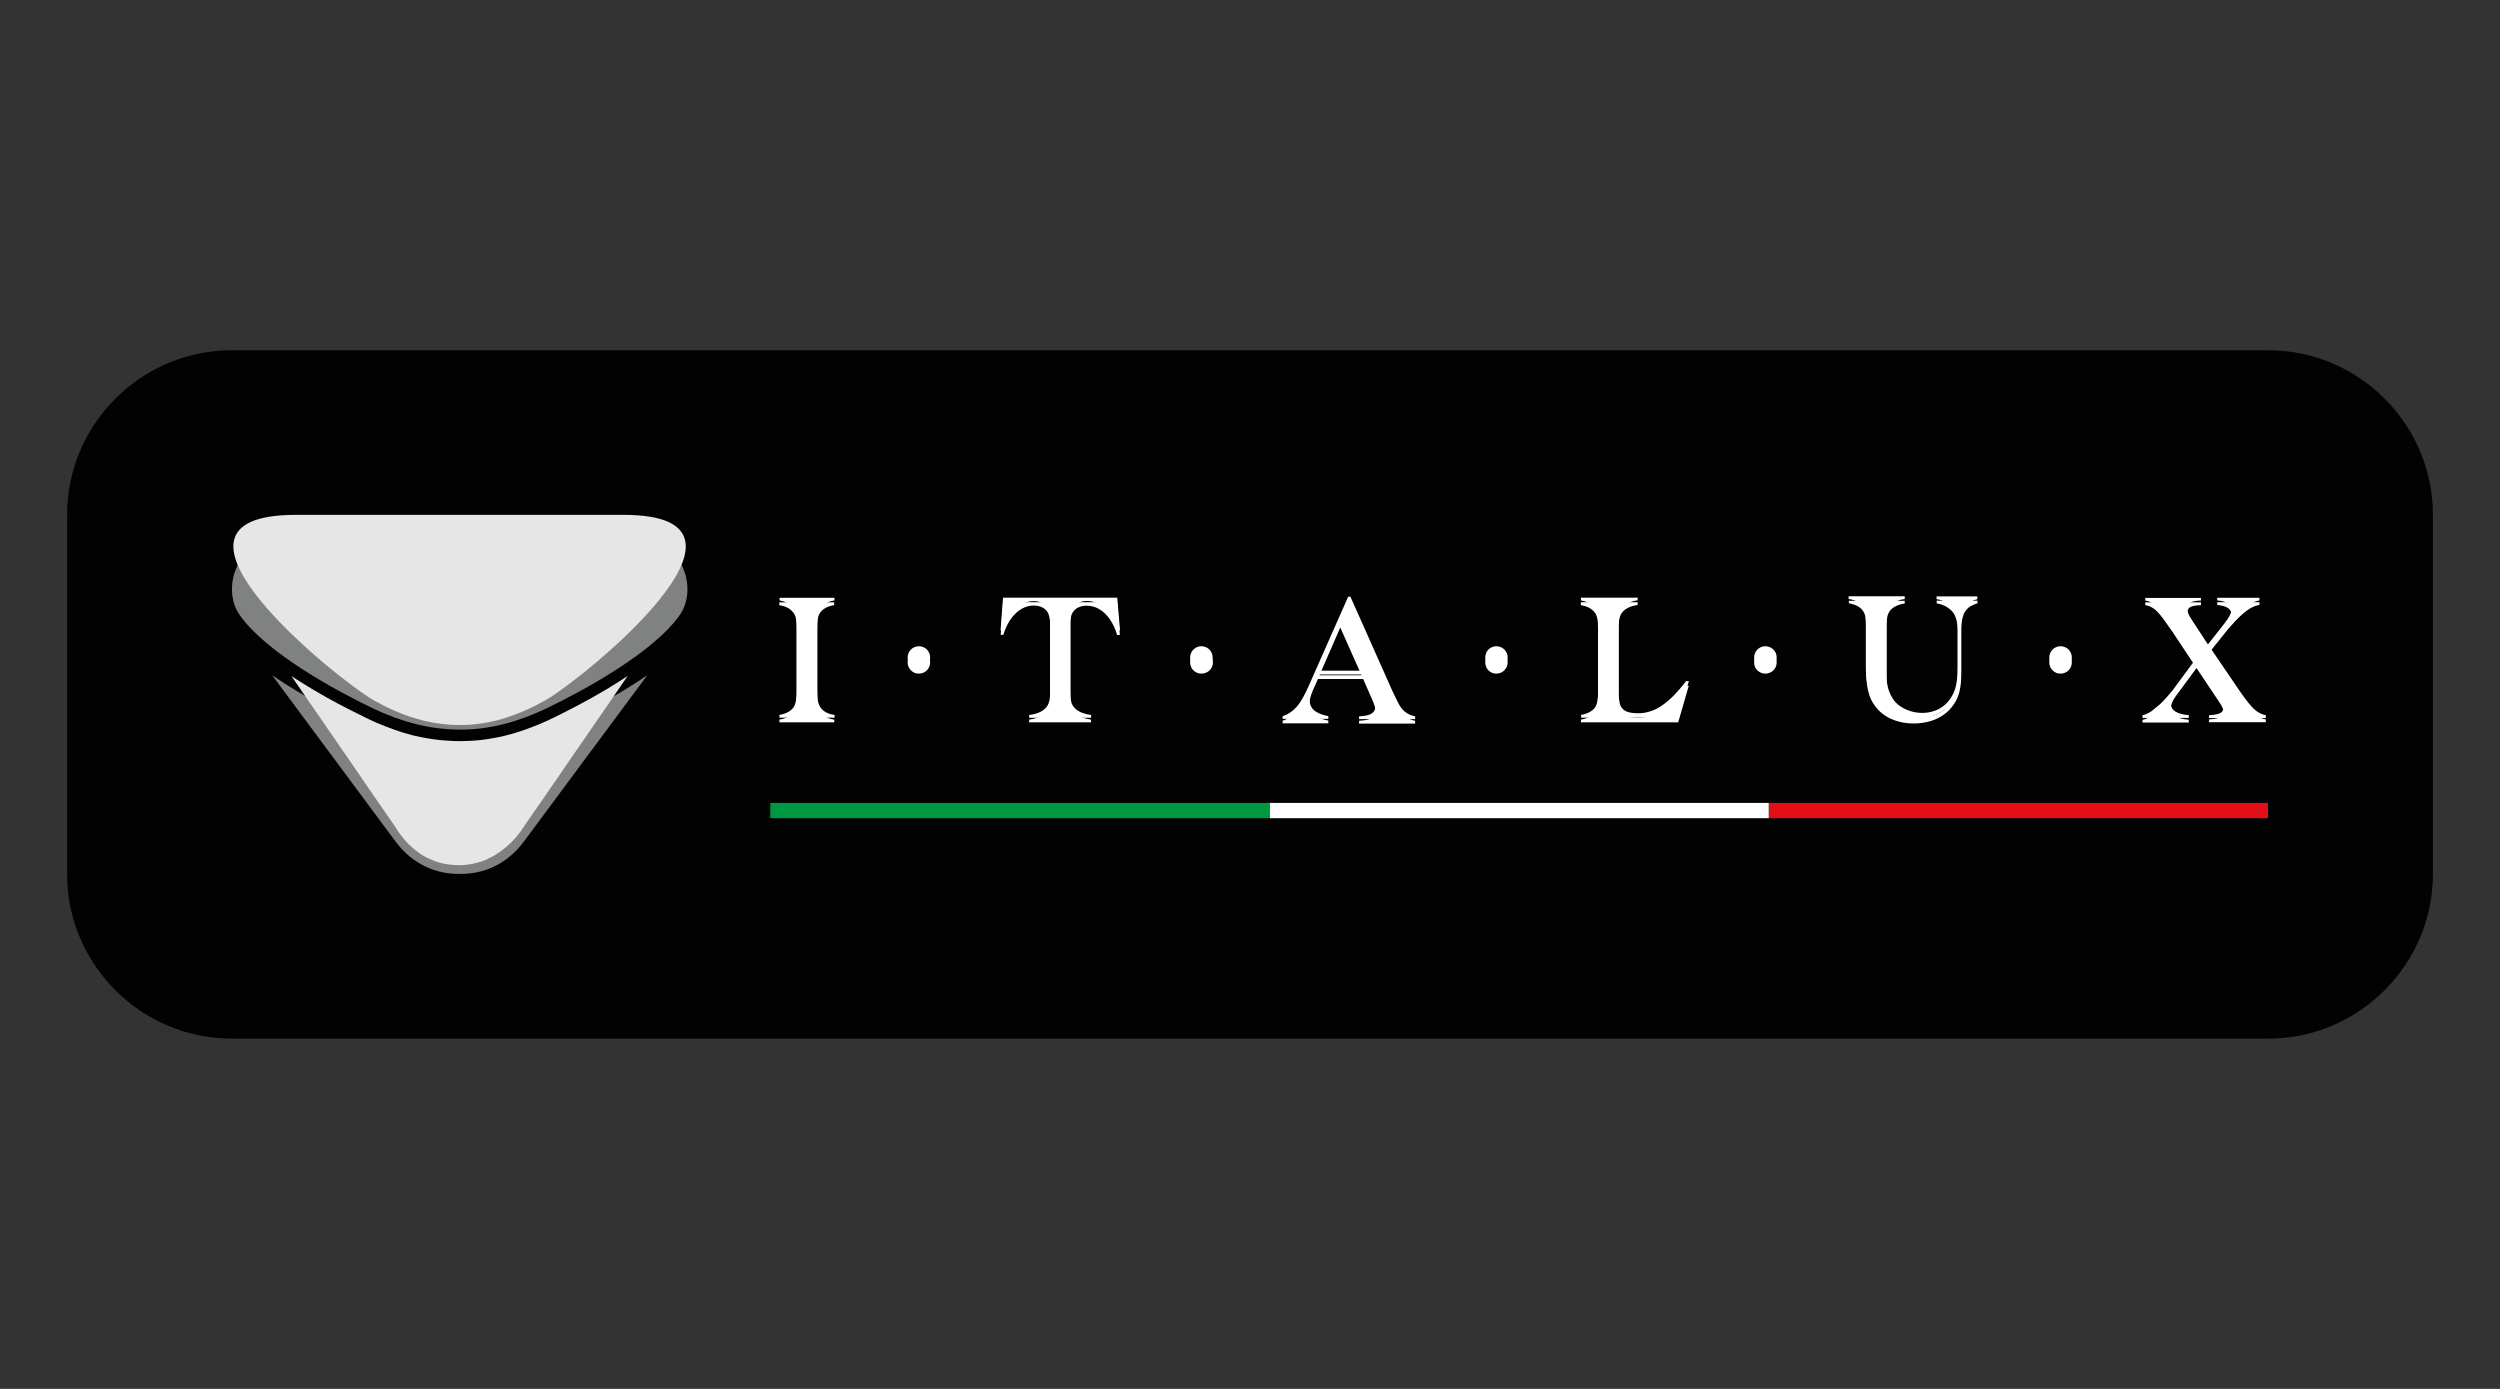
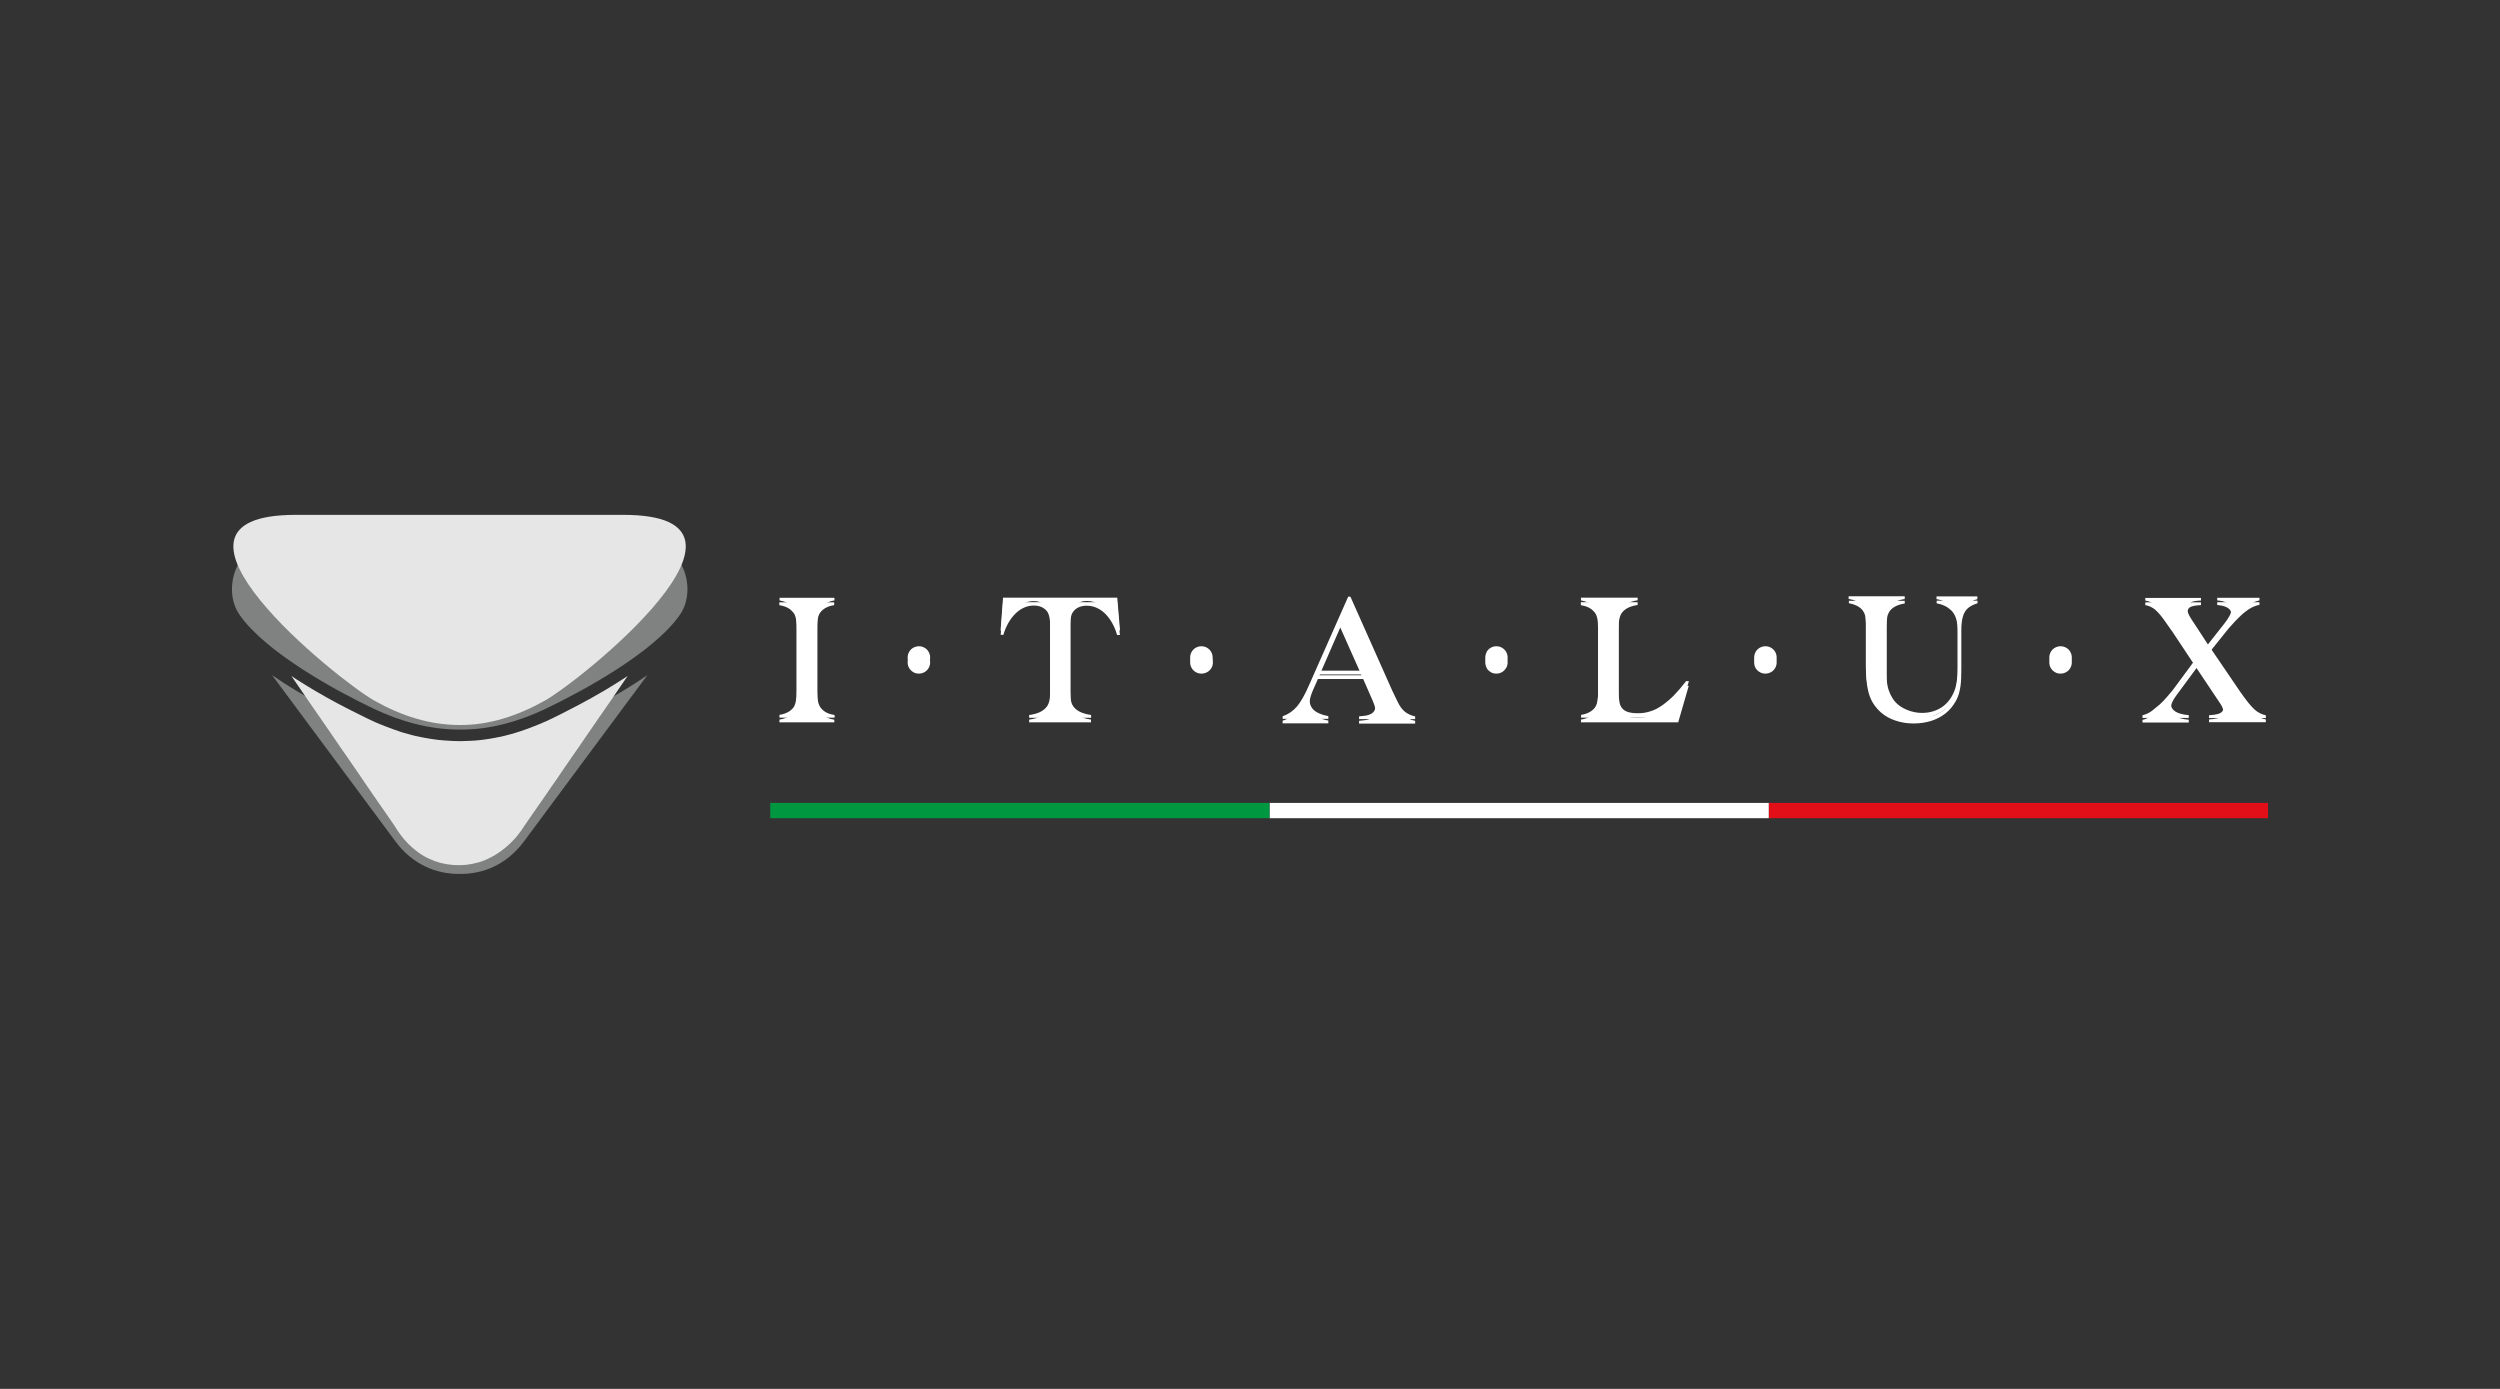
<svg xmlns="http://www.w3.org/2000/svg" version="1.1" id="Capa_1" x="0px" y="0px" viewBox="0 0 180 100" style="enable-background:new 0 0 180 100;" xml:space="preserve">
  <rect x="0" y="0" width="180" height="100" fill="#333333" stroke="none" />
  <style type="text/css"> .st0{display:none;fill-rule:evenodd;clip-rule:evenodd;fill:#294C8D;} .st1{display:none;} .st2{display:inline;fill:#D6171B;} .st3{display:inline;fill:#FFFFFF;} .st4{display:inline;fill-rule:evenodd;clip-rule:evenodd;fill:#374C9B;} .st5{display:inline;fill-rule:evenodd;clip-rule:evenodd;fill:#C72D18;} .st6{fill-rule:evenodd;clip-rule:evenodd;fill:#020203;} .st7{fill-rule:evenodd;clip-rule:evenodd;fill:#FFFFFF;} .st8{fill-rule:evenodd;clip-rule:evenodd;fill:#808181;} .st9{fill-rule:evenodd;clip-rule:evenodd;fill:#E7E6E6;} .st10{fill-rule:evenodd;clip-rule:evenodd;fill:#E20E18;} .st11{fill-rule:evenodd;clip-rule:evenodd;fill:#009741;} </style>
  <path class="st0" d="M175.72,45.68c-1.62,0-2.92,1.31-2.92,2.92c0,1.61,1.3,2.92,2.92,2.92c1.61,0,2.92-1.31,2.92-2.92 C178.64,46.98,177.34,45.68,175.72,45.68 M175.72,45.32c1.81,0,3.28,1.47,3.28,3.28c0,1.81-1.47,3.27-3.28,3.27 c-1.81,0-3.27-1.46-3.27-3.27C172.45,46.79,173.92,45.32,175.72,45.32z M174.99,48.53h0.65c0.34,0,0.58-0.07,0.73-0.2 c0.16-0.13,0.24-0.33,0.24-0.6c0-0.27-0.08-0.46-0.24-0.58c-0.16-0.12-0.41-0.18-0.76-0.18h-0.62V48.53z M174.99,48.94v1.69h-0.47 v-4.07h1.12c0.5,0,0.87,0.1,1.11,0.29c0.24,0.19,0.36,0.48,0.36,0.86c0,0.54-0.27,0.9-0.81,1.09l1.1,1.83h-0.56l-0.98-1.69H174.99z M16.04,45.32h11.11c0.58,0.02,0.69,0.42,0.44,0.85l-5.31,9.18c-0.24,0.41-0.51,0.58-0.93,0.57H10.09c-0.39,0-0.67-0.39-0.42-0.82 l5.16-8.93C15.21,45.52,15.46,45.35,16.04,45.32z M14.77,43.18l-5.3-9.18c-0.28-0.51,0.02-0.81,0.51-0.81h11.79 c0.47,0,0.76,0.15,0.96,0.52l5.34,9.33c0.19,0.34,0.01,0.77-0.5,0.77H16.07C15.33,43.81,15.09,43.66,14.77,43.18z M7.08,54.02 l-4.54-8.49c-0.31-0.5-0.31-1.01,0-1.53l4.74-8.96c0.33-0.61,0.71-0.61,1.05,0l5.19,8.96c0.35,0.54,0.28,1.01-0.03,1.56l-4.96,8.46 C7.95,55.04,7.5,54.77,7.08,54.02z M149.53,53.75l0,16.54h-5.57V45.32h5.89l12.82,16.54V45.32h5.56v24.97h-5.86L149.53,53.75z M94.5,57.8c0-6.89,5.6-12.48,12.49-12.48h7.84v5.31h-7.84c-3.95,0-7.17,3.22-7.17,7.17c0,3.95,3.22,7.17,7.17,7.17h7.84v5.32h-7.84 C100.1,70.29,94.5,64.69,94.5,57.8z M121.39,57.67c0,4.14,3.37,7.51,7.51,7.51c4.14,0,7.51-3.37,7.51-7.51 c0-4.14-3.37-7.51-7.51-7.51C124.76,50.16,121.39,53.53,121.39,57.67z M115.78,57.67c0-7.24,5.88-13.12,13.12-13.12 c7.24,0,13.12,5.89,13.12,13.12c0,7.23-5.88,13.11-13.12,13.11C121.67,70.79,115.78,64.9,115.78,57.67z M35.01,45.32h23.27v5.31 H40.9v5.72h12.77v5.21H40.9v8.72h-5.88V45.32z M86.67,45.32h5.88v24.97h-5.88V45.32z M71.98,61.56h-5.87v8.72h-5.88V45.32h14.98 c2.63,0,4.79,0.74,6.38,2.25c1.6,1.5,2.38,3.54,2.38,6c0,2.18-0.64,4.01-1.96,5.39c-0.79,0.84-1.79,1.48-2.94,1.91L78.71,61 l6.39,9.29h-6.91L71.98,61.56z M69.45,56.35h5.19c2.85,0,3.35-1.51,3.35-2.78c0-1.92-1.09-2.94-3.69-2.94h-8.19v4.33v3.48v1.26 L69.45,56.35z" />
  <g class="st1">
    <path class="st2" d="M175.16,20.45L18.3,20.49c-7.43,0-13.45,6.02-13.45,13.45l-0.02,45.6l156.87,0.01 c7.43,0,13.45-6.02,13.45-13.45L175.16,20.45z" />
    <path class="st3" d="M62.1,35.18h-9.04v30.18h4.5V52.52h4.54c2.49,0,4.5-2.01,4.5-4.5v-8.34C66.6,37.19,64.59,35.18,62.1,35.18 M62.1,47.15c0,0.48-0.39,0.87-0.87,0.87h-3.67v-8.34h3.67c0.48,0,0.87,0.39,0.87,0.87V47.15z" />
    <path class="st3" d="M87.22,35.18h-4.54c-2.49,0-4.5,2.01-4.5,4.5v25.68h4.5V52.52h4.54v12.84h4.5V39.68 C91.72,37.19,89.71,35.18,87.22,35.18 M87.22,48.02h-4.54v-7.47c0-0.48,0.39-0.87,0.87-0.87h2.79c0.48,0,0.87,0.39,0.87,0.87V48.02 z" />
-     <polygon class="st3" points="112.34,50.03 107.84,35.18 103.3,35.18 103.3,65.36 107.79,65.36 107.79,50.56 112.29,65.36 116.83,65.36 116.83,35.18 112.34,35.18 " />
    <rect x="128.45" y="35.18" class="st3" width="4.5" height="30.18" />
    <polygon class="st3" points="158.03,35.18 144.5,35.18 144.5,39.68 153.23,39.68 144.5,60.73 144.5,60.86 144.5,65.36 147.42,65.36 158.03,65.36 158.03,60.86 149.3,60.86 158.03,39.81 " />
    <path class="st3" d="M28.3,52.52h2.08v7.47c0,0.48-0.39,0.87-0.87,0.87h-2.79c-0.48,0-0.87-0.39-0.87-0.87V40.56 c0-0.48,0.39-0.87,0.87-0.87h3.39h1.54h3.23v-4.5h-3.23H30.1h-4.26c-2.49,0-4.5,2.01-4.5,4.5v21.18c0,2.49,2.01,4.5,4.5,4.5h4.54 c2.49,0,4.5-2.01,4.5-4.5V48.06H28.3V52.52z" />
    <rect x="40.86" y="61.23" class="st3" width="4.5" height="4.13" />
  </g>
  <g class="st1">
    <path class="st4" d="M37.34,38.8L35,38.48l-0.69,0.02l-0.49,0.02l-0.68-0.12c-0.36,0.17-0.69,0.08-1.18,0.1 c-0.62,0.03-0.34,0.12-0.92,0.23c-0.87,0.16-1.01,0.11-1.96,0.48c-0.19,0.07-1.11,0.19-1.77,0.48c-0.64,0.28-1.27,0.48-1.94,0.79 c-1.14,0.54-2.33,1.33-3.36,2c-0.27,0.18-0.43,0.39-0.65,0.61c-0.21,0.21-0.54,0.31-0.81,0.56c-0.31,0.28-1.26,1.1-1.15,1.38 c-0.8,0.21-1.94,2.65-2.36,2.93l0.12,0.28c-0.63,0.23-1.44,3.06-1.69,4.35c-0.44,2.28-0.37,3.01-0.26,5.49 c0.09,1.72,0.58,3.41,1.11,4.93c0.3,0.86,2.01,3.87,2.79,3.93c0.06,0.59,1.81,1.51,2.37,1.82c0.56,0.31,0.75,0.4,1.39,0.66 c0.57,0.23,1.17,0.25,1.6,0.54c0.57,0,1.51,0.22,2.02,0.31c0.8,0.14,1.31,0.15,2.27,0.17c1.53,0.03,3.22-0.04,4.5-0.27 c1.5-0.27,2.45-0.34,4.03-0.74c1.14-0.29,3.19-0.93,4.13-0.92l2.44-0.01h0.68c0.37,0,0.04-0.03,0.29,0.1 c-0.7-3-0.72-6.29-1.08-9.54c-0.34-3.06-0.28-6.83-3.21-6.83c-3.1,0-4.74,1.17-8.28,1.17h-0.1c-0.85,0-1.12-0.34-1.72-0.39 l0.55,2.34c0,0.66,0.53,3.4,0.67,3.53c0.14,0.14,3.31-0.57,3.77-0.65c2.17-0.38,2.34-0.94,2.73,1.35c0.06,0.36,0.21,1.68,0.2,1.83 c-0.04,0.36,0.23,1.18,0.23,1.93c-1.04,0.09-2.38,0.8-3.43,0.84c-0.68,0.02-2.34,0.52-3.39,0.52c-2.12,0-3.74,0.27-5.89-0.44 c-1.27-0.42-3.46-1.9-3.46-3.35c-0.19-0.13-0.49-0.68-0.49-0.88v-0.29l-0.09,0.04l-0.39-0.82c0-0.94-0.39-1.38-0.39-2.34 c0-0.7,0.03-1.76,0.1-2.63c0.06-0.74,0.67-1.65,0.68-2.34c0.53-0.28,0.71-1.09,1.08-1.55c0.38-0.47,0.84-1.02,1.2-1.53 c0.33-0.46,2.42-2.02,3.04-2.32c2.41-1.2,4.84-2.39,7.94-2.39h0.49c1.29,0,2.71,0.3,3.72,0.56c0.66,0.17,0.75,0.24,1.4,0.54 c0.4,0.18,1.29,0.69,1.52,0.74l-1.2-4.47c-0.5-0.75-0.45-0.83-1.43-1.49c-0.43-0.29-0.69-0.28-1.05-0.51 C38.13,38.96,37.57,38.95,37.34,38.8" />
    <path class="st4" d="M119.66,51.27l-0.29,0.2l-0.1,0.87l-0.02,0.59l0.02,0.49l-0.01,0.2l-0.16,2.63l-0.03,0.49 c0,0.37-0.03,0.03,0.1,0.29c-0.29,0.21-0.25,3.67-0.38,4.5c-0.07,0.41-0.01,1.5-0.01,2.33c0,0.86-0.2,1.84-0.2,2.44v0.19 c0,0.3,0.08,0.37,0.2,0.58l1.56,0.03l0.49-0.02l0.19,0.02l1.66-0.02c0.52-0.98,0.19-2.53,0.47-3.63c0.25-1.01,0.48-2.37,0.93-3.15 c0.83-1.42,1.72-4.56,3.59-4.73l0.51,0.41l-0.43,11.01c0.59,0.14,0.16,0.1,0.68,0.1l1.46,0.02l0.49-0.02l0.19,0.02l0.49-0.02 c1.55,0,1.13-0.92,1.18-2.33c0.03-0.78,0.48-2.89,0.73-3.55c0.45-1.14,0.8-1.91,1.36-2.93c0.24-0.43,0.55-0.99,0.81-1.34 c0.16-0.23,0.83-1.1,0.89-1.24l0.97-0.12c0.5-0.07,0.4,1.89,0.37,2.14l-0.04,1.27l-0.13,1.56c-0.06,0.69-0.57,5.78-0.01,6.58 l1.17-0.04l0.29-0.01l0.78,0.02l0.49-0.02l0.19,0.02l0.49-0.02c0.9,0,0.88-0.02,0.88-1.17c0-0.67,0.1-1.55,0.1-2.05 c0-1.34,0.2-3.34,0.19-4.87c-0.01-1.17,0.41-4.27,0.27-5.14c-0.26-1.7-0.51-2.46-2.37-2.89c-0.88-0.2-1.55,0.1-2.16,0.19 c-0.66,0.09-1.35,0.82-1.78,0.93c0.15,0.37-0.66,0.81-0.88,1.17c-0.3,0.5-0.69,0.97-0.93,1.41c-0.41,0.75-1,2.65-1.31,2.88 c0.02-1.08,0.44-3.25-0.01-4.67c-0.43-1.34-1.65-2.26-3.48-1.94c-1.71,0.29-2.31,1.08-3.35,2.1c-0.45,0.44-2.15,3.06-1.83,3.73 l-0.1-0.05l-0.29,0.73c-0.37-0.27,0.19-4.96,0.19-5.94c-0.62-0.42-0.68-0.29-1.67-0.27l-0.18-0.21c-0.24,0.16-0.35,0.19-0.68,0.17 l-0.49-0.01l-0.68,0.03c-0.37,0-0.04,0.03-0.28-0.09L119.66,51.27z" />
    <path class="st4" d="M171.98,54.19L171.98,54.19c0,1.52-1.46,3.93-2.09,5.22c-0.54,1.09-2.37,4.08-3.74,3.69 c-0.87-0.25-0.65-2.07-0.73-2.72c-0.11-0.85,0.53-2.32,0.61-3.07c0.09-0.82,0.92-2,1.35-2.55c0.42-0.54,1.74-1.05,2.75-1.05h0.39 c0.39,0,0.76,0,0.88,0.29h0.29C171.84,54,171.98,54.05,171.98,54.19 M161.06,59.65l0.13,0.29l-0.13,2.44v0.39 c0,1.75,0.9,2.41,0.98,3.31c0.68,0.16,0.5,0.53,1.2,0.85c0.33,0.15,0.97,0.15,1.6,0.24c1.05,0.16,2.48-0.21,3.18-0.76 c0.98-0.77,3.14-3.55,3.17-5.11h0.19l-0.19,5.36l0.04,1.37l-0.14,1.36l0.02,1.36l-0.23,2.74l0.19,0.28l-0.2,1.87l0.41,0.37 l3.88-0.02l0.23-0.17l0.18-4.68l-0.03-0.69l0.09-1.56l0.13-2.53l0.06-0.19l0.52-13.84v-0.68c0-0.92-2.3-0.49-2.92-0.52l-0.68,0.03 l-0.27,0.02l-0.22,0.37c-0.8-0.07-1.71-0.78-3.21-0.78c-2.3,0-4.41,0.92-5.44,2.84c-0.49,0.9-1.28,1.73-1.61,2.87 C161.8,57.18,161.15,59.55,161.06,59.65z" />
    <path class="st4" d="M51.66,63.05L51.66,63.05c-0.04-0.52-0.29-0.71-0.29-1.27v-2.14c0-0.69,0.39-1.16,0.39-2.14 c0.32-0.47,0.21-0.67,0.58-1.18c0.27-0.38,0.3-0.72,0.66-1.19c0.43-0.56,1.37-1.34,2.27-1.34h1.27c0.81,0,1.05,0.28,1.56,0.29 c-0.18,0.83-0.56,1.84-0.97,2.73c-0.15,0.33-0.39,0.77-0.6,1.25c-0.09,0.19-0.61,1.33-0.61,1.34 C54.88,60.78,53.83,63.56,51.66,63.05 M52.73,51.17c-0.89,0.62-1.42,0.48-2.36,1.43c-0.66,0.67-1.07,1.52-1.61,2.28 c-0.7,0.99-1.77,4.4-1.77,5.73v0.68c0,3.22,0.21,4.42,2.34,5.84c1.11,0,2.31,0.34,3.15-0.06c0.14-0.07,1.25-0.58,1.26-0.59 c0.22-0.19,0.82-0.78,1.04-0.81c0.03-0.33,0.44-0.82,0.67-0.99c0.51-0.4,0.31-0.51,0.65-1.01c0.25-0.36,1.12-2.12,1.2-2.19 l0.04,1.28l-0.21,0.18c0.06,0.11,0.11,0.11,0.08,0.29l-0.08,2.05c-0.02,0.43,0.06-0.02-0.11,0.21l0.15,0.27l-0.14,0.89l0.19,0.39 l0.78-0.02l3.29,0l0.21-0.18c0-1.11,0.15-2.9,0.31-3.97c0.18-1.15,0.08-3.03,0.15-3.94c0.1-1.23,0.06-2.89,0.24-4.05 c0.17-1.05,0.34-3.29-0.22-3.82c-0.05,0.02-0.37,0.1-0.49,0.1h-0.78l-0.49-0.03l-1.36,0.03c-0.19,0-0.17-0.03-0.29-0.1l-0.44,0.43 c-0.75-0.13-1.74-0.63-2.48-0.63H54.1C53.42,50.88,53.47,51.17,52.73,51.17z" />
    <path class="st4" d="M149.37,63.15L149.37,63.15h-0.29c-1.8,0-0.19-7.56,1.07-7.89l-0.09-0.3c0.84-0.44,1.23-1.17,2.63-1.17h0.97 c0.82,0,0.72,0.29,1.37,0.29C154.59,56.13,151.59,63.15,149.37,63.15 M148.98,51.46c-0.37,0.51-0.82,0.31-1.13,0.72 c-0.3,0.39-0.62,0.64-0.98,0.97c-0.47,0.44-0.96,1.77-1.46,2.34c-0.67,0.77-1.4,4.53-1.38,5.61l0.01,0.49l-0.01,0.68l-0.02,0.49 c0,1.39,0.54,2.82,1.35,3.71c1,1.1,2.54,0.89,3.99,0.65c1.03-0.17,2.54-1.43,3.01-2.25c0.35-0.6,0.76-0.95,1.02-1.61 c0.18-0.47,0.56-1.42,0.89-1.77l-0.02,1.75l-0.04,0.59l-0.08,1.17l0.02,1.36v0.29c0,0.22,0.08,0.21,0.2,0.39l4.09,0 c0.45-1.95,0.35-4.54,0.39-6.82c0.03-2.04,0.39-4.58,0.39-6.43l-0.06-0.2l0.16-2.14l-0.68-0.38v0.1l-1.85-0.02l-0.68-0.08 c-0.53,0.25-0.7-0.28-0.88,0.48h-0.29c-0.23,0-1.64-0.68-2.44-0.68h-1.17c-0.5,0-2.03,0.37-2.14,0.68L148.98,51.46z" />
-     <path class="st4" d="M108.85,54.11L108.85,54.11l0.97-0.1l0.58,0c0.58,0.37,0.53,0.09,1.1,0.74c0.44,0.5,0.3,0.67,0.65,1.2 c0,1.72,0.36,3.38-0.2,5.84c-0.38,1.67-1.65,3.31-3.74,2.48c-1.83-0.73-1.61-3.11-1.62-5.31c0-0.67,0.4-2.48,0.63-2.97 C107.79,54.8,107.85,54.76,108.85,54.11 M105.44,52.24c-0.32,0.43-0.85,0.64-1.23,1.3c-0.29,0.5-0.68,1.08-1.01,1.62 c-0.46,0.77-1.07,2.98-1.07,4.19v1.37c0,0.98,0.22,2.2,0.41,2.71c0.19,0.53,0.81,2.02,1.35,2.06c0.1,1.2,3.41,2.05,5.07,2.05 c3.45,0,5.41-1.61,6.56-3.96c0.19-0.38,0.69-1.49,0.81-1.82c0.34-0.94,0.21-1.12,0.32-1.91c0.13-0.89,0.16-1.48,0.16-2.33 c0.01-0.77-0.26-1.65-0.26-2.26c-0.32-0.13-0.44-0.91-0.62-1.23c-0.25-0.43-0.49-0.73-0.74-1.11c-0.99-1.15-2.98-2.05-4.77-2.05 h-0.2l-0.49,0.02C107.88,50.88,106.81,51.52,105.44,52.24z" />
    <path class="st4" d="M78.94,49.32l-0.1,1.85l-2.11-0.01l-0.22,2.15c-0.17,1.36,0.94,0.98,2.1,0.97l-0.25,6.82 c-0.12,0.18-0.2,0.17-0.2,0.39v2.44c0,0.42,0.63,1.97,0.86,2.17c0.18,0.15,0.71,0.51,0.91,0.64c0.38,0.24,0.89,0.14,1.16,0.42 l1.75,0.18h0.1c1.14,0,3.09-0.28,3.91-0.57c1.62-0.57,0.92-1.65,1.06-3.23c-0.9,0-1.89,0.71-3.18,0.64 c-0.51-0.03-1.2-0.21-1.47-0.46c-0.23-0.21-0.62-0.88-0.63-1.35l0.41-8.08h4.87c0.26,0,0.27-0.05,0.53-0.09l0.15-2.63 c-0.11-0.17-0.21-0.39-0.49-0.39l-4.89,0l0.12-2.43v-0.68c0-0.23-0.16-0.29-0.29-0.49l-0.58-0.1l-0.98,0.03 c-1.34-0.04-2.53-0.41-2.53,1.04v0.19V49.32z" />
    <path class="st4" d="M66.86,52.14c-0.49-0.2-1.44,1.02-1.65,1.47c-0.35,0.79-0.49,1.67-0.49,2.82v0.1c0,4.08,6.23,4.42,6.23,6.62 c0,0.71-1.48,1.07-2.34,1.07h-0.49v-0.19h-0.29c-0.93,0-3.09-1.17-3.41-1.17c-0.22,0-0.11,0.03-0.39,0.1 c-0.01,0.55-0.19,0.54-0.19,1.07v2.05c0,1.21,5.48,1.4,6.76,1.01c0.59-0.18,1.06-0.22,1.56-0.49c0.24-0.13,0.48-0.23,0.71-0.36 c0.37-0.22,0.28-0.31,0.56-0.51c0.77-0.55,1.42-1.63,1.42-2.86v-0.88c0-4.41-6.24-5.02-6.24-6.72c0-0.64,0.4-1.14,0.97-1.17 c0.81-0.05,1.22-0.24,1.86-0.1c1.07,0.22,2.54,1.02,3.3,1.08c0.15-0.1,0.29-0.13,0.29-0.39v-2.44c0-0.65-2.69-1.36-3.51-1.36h-1.46 C69.32,50.88,67,51.62,66.86,52.14" />
    <path class="st4" d="M90.63,51.27l-0.22,0.29l-0.46,8.67l0.01,0.2l-0.3,6.23l0.2,0.39l0.68,0.03l1.36-0.03l1.81-0.02l0.23-0.47 l0.11-0.78c0.08-3.69,0.72-4.63,1.92-7.44c0.38-0.89,1.28-2.29,1.97-2.8c1.6-1.16,1.84,0,3.7,0.01l0.31-3.81l-0.29-0.49 c-2.39-0.64-3.14-0.53-4.8,1.15c-0.76,0.77-2.22,3.44-2.22,4.9l-0.15-0.68l0.3-5.16C94,50.98,91.94,51.27,90.63,51.27" />
-     <path class="st5" d="M9.38,45.81c-0.05,0.6-0.97,2.65-1.18,3.3c-0.33,0.99-0.67,2.09-0.67,3.52l-0.18,0.21 c0.07,0.16,0.12,0.01,0.08,0.27l-0.1,0.58l0.03,0.49v0.49l0.01,1.17l-0.01,0.49l-0.04,0.98c0,0.09,0.69,3.64,0.93,4.34 c0.27,0.81,0.51,1.59,0.72,2.12c0.24,0.61,0.79,1.4,0.9,1.81c0.67,0.99,1.19,2.14,2.01,3.06c0.89,0.99,1.51,1.68,2.45,2.62 c0.92,0.92,1.84,1.41,2.88,2.19c0.33,0.25,3.09,1.78,3.38,1.78l0.37,0.01l0.12,0.29c0.62,0.01,1.91,0.5,2.47,0.64 c0.89,0.22,1.9,0.51,2.46,0.49c0.35-0.01,1.84,0.14,2.86,0.14c1.3,0,2.29-0.2,2.83-0.2c1,0,1.55-0.39,2.73-0.39 c0.24-0.36,0.64-0.21,1.34-0.52c0.52-0.24,0.33,0.09,0.77-0.19c0.5-0.32,0.27-0.15,0.8-0.37c0.62-0.26,2.84-0.98,1.65-2.01 c-0.75-0.65-2.26,0.56-3.15,0.8c-1.26,0.34-2.34,0.84-3.85,0.82l-0.28,0.22l-2.73,0.19l-0.29,0.02l-3.02-0.12 c-0.1-0.3-1.71-0.41-2.25-0.59c-0.57-0.18-1.42-0.38-2.13-0.69c-0.7-0.31-1.37-0.6-2.04-0.98c-0.26-0.15-0.72-0.32-0.99-0.47 c-0.28-0.15-0.55-0.44-0.91-0.65c-1.25-0.73-5.68-4.89-5.72-6.35l-0.29-0.12c0-0.12-1.46-3.31-1.7-4.15 c-0.4-1.41-0.94-3.18-0.94-4.91v-2.53l-0.11-0.02l0.8-4.46c0.24-0.36,0.91-3.02,1.46-3.31c0-0.94,2.04-3.34,2.55-4.07 c0.56-0.79,0.9-1.08,1.57-1.75c0.61-0.62,1.24-0.94,1.8-1.51c0.75-0.77,3.07-2.04,3.84-2.4c0.89-0.41,1.44-0.57,2.23-0.87 c0.44-0.16,2.02-0.6,2.32-0.79c-1.57-0.03-3.75,0.94-5.03,1.4c-0.96,0.34-3.8,1.94-4.36,2.56c-0.09,0.1-0.78,0.63-0.97,0.79 c-0.37,0.31-0.65,0.66-0.89,0.86c-0.67,0.54-1.17,1.04-1.69,1.72c-0.67,0.88-0.93,0.94-1.5,2.01C10.48,44.21,9.72,45.45,9.38,45.81 " />
    <path class="st4" d="M9.96,44.55c0.46-0.53,0.93-1.5,0.73-2.38c-0.11-0.47-0.43-2.57-0.44-2.97c-0.02-2.27-0.32-4.12-0.17-6.12 c0.06-0.77,0.18-1.91,0.27-2.55c0.12-0.9,0.46-2.13,0.54-2.76c0.17-1.34,0.5-1.15,1.47-1.87c0.44-0.33,1.69-0.92,2.38-0.94 l-0.38-0.14c-0.2,0.02-0.17,0.01-0.3-0.06c-0.21,0.29-2.67,0.91-3.22,1.66l-0.88,3.92l-0.09,0.27c0,0.26-0.05,0.27-0.1,0.49H9.38 c-0.96,0-3.25-0.96-3.88-1.38c-1.56-1.04-1.5-1.14-2.47-2.69c-0.68-1.09-0.31-2.86,0.08-4.05c0.46-1.4,1.43-1.92,2.18-2.98 c0.34-0.48,2.46-1.79,3.12-2.15c1.12-0.6,2.59-0.93,3.89-1.07c0.87-0.1,3.25-0.1,4.05,0.43c1.08,0.73,1.93,1.58,1.89,3.07 l0.28,0.21l-0.06-0.1l3.32-2.7l0.35-0.04c0.26-0.5,3.23-1.97,3.98-2.16c1.89-0.48,2.73-0.68,4.7-0.76 c1.29-0.05,3.42,0.04,4.31,0.94c0.61,0.62,0.85,0.92,1.29,1.73c0.42,0.76,0.48,1.54,0.73,1.9l0.03,2.44l-0.18,0.97 c-0.32,0.56-0.58,2.03-1.39,2.75c-0.82,0.73-1.53,1.5-2.53,2.05c-1.05,0.57-1.89,1.04-2.75,1.44c-0.35,0.17-2.71,0.88-3.22,0.88 c-0.22,0.15-1.28,0.39-1.56,0.39h-0.88c0-1.13-0.44-3.27,0-4.19l-0.3-0.09l-0.14,2.23l0,1.17l0.55,4.78l0.95-0.1l-0.77-2.49 l4.57-1.02c0.12-0.32,1.08-0.58,1.56-0.58c0.12-0.47,1.1-0.67,1.56-0.98c0.28-0.42,0.92-0.52,1.31-0.83 c0.3-0.24,0.75-0.83,1.04-1.1c0.38-0.36,0.73-0.6,1.03-1.11c0.21-0.35,0.52-1.03,0.81-1.14c-0.15-0.31,0.36-1.37,0.5-1.84 c0.2-0.63,0.32-1.66,0.28-2.25c-0.09-1.42-0.37-2.82-1.1-3.98c-0.86-1.35-1.37-1.85-3.04-2.41c-0.97-0.33-2.29-0.5-3.76-0.33 l-1.45,0.17l-3.51,0.92l-0.1,0.29l-0.39-0.12c-0.86,0.59-3.94,1.78-4.1,2.36l-0.06-0.09l-1.38,0.9c-0.34-1.24-3.05-2.18-4.41-2.18 h-0.68c-0.98,0-2.25,0.18-3.01,0.36c-0.36,0.08-2.38,0.91-2.74,0.91c-0.06,0.1-1.93,1.31-2.36,1.63c-0.58,0.43-0.6,0.45-1.12,0.93 c-0.41,0.38-0.61,0.71-1.02,1.03C3.13,21.28,2.04,23.42,2,23.64c-0.11,0.67-0.4,0.99-0.36,1.4c0.04,0.39,0.04,1.15,0.04,1.38 c0,1.88,1.36,3.09,2.7,4.22c0.73,0.62,4.01,2.09,5.19,2.12l-0.02,0.79l-0.14,2.33l0,0.68l-0.12,1.56l0.02,0.68l0.1,1.36l-0.01,0.69 v0.68c-0.03,0.3,0.11,1.02,0.16,1.56C9.62,43.64,9.55,44.72,9.96,44.55" />
  </g>
  <g>
-     <path class="st6" d="M16.68,25.22h146.64c6.52,0,11.85,5.33,11.85,11.85v25.86c0,6.52-5.33,11.85-11.85,11.85H16.68 c-6.52,0-11.85-5.33-11.85-11.85V37.07C4.83,30.55,10.16,25.22,16.68,25.22" />
    <path class="st7" d="M60.07,51.67L60.07,51.67h-3.95v-0.2c0.45-0.07,0.79-0.25,1-0.52c0.16-0.21,0.24-0.61,0.24-1.21v-4.78 c0-0.39-0.02-0.67-0.06-0.83c-0.05-0.18-0.12-0.33-0.23-0.44c-0.21-0.23-0.52-0.38-0.94-0.46v-0.19h3.95v0.19 c-0.45,0.08-0.79,0.25-1,0.53c-0.08,0.11-0.14,0.25-0.18,0.44c-0.04,0.18-0.05,0.44-0.05,0.77v4.78c0,0.35,0.02,0.62,0.06,0.81 c0.05,0.19,0.13,0.35,0.24,0.47c0.21,0.24,0.52,0.39,0.94,0.45V51.67z M65.35,47.35L65.35,47.35c0-0.16,0.04-0.29,0.11-0.42 c0.07-0.12,0.17-0.22,0.29-0.29c0.13-0.07,0.26-0.11,0.41-0.11c0.15,0,0.29,0.04,0.41,0.11c0.13,0.07,0.22,0.17,0.29,0.29 c0.07,0.12,0.11,0.26,0.11,0.42c0,0.15-0.04,0.29-0.11,0.41c-0.07,0.12-0.17,0.22-0.29,0.29c-0.12,0.07-0.26,0.1-0.41,0.1 c-0.15,0-0.29-0.04-0.41-0.1c-0.12-0.07-0.22-0.17-0.29-0.29C65.38,47.64,65.35,47.5,65.35,47.35z M72.22,43.03L72.22,43.03h8.22 l0.2,2.35h-0.2c-0.12-0.43-0.3-0.81-0.52-1.13c-0.22-0.32-0.47-0.56-0.76-0.73c-0.29-0.17-0.59-0.25-0.91-0.25 c-0.24,0-0.46,0.05-0.65,0.16c-0.19,0.11-0.32,0.25-0.41,0.43c-0.08,0.18-0.12,0.46-0.12,0.84v5.05c0,0.37,0.02,0.65,0.07,0.82 c0.05,0.18,0.15,0.33,0.29,0.46c0.25,0.23,0.63,0.38,1.13,0.45v0.2H74.1v-0.2c0.55-0.07,0.95-0.24,1.2-0.52 c0.12-0.12,0.19-0.27,0.24-0.45c0.05-0.16,0.07-0.42,0.07-0.76v-5.05c0-0.42-0.06-0.72-0.17-0.91c-0.08-0.15-0.22-0.28-0.4-0.37 c-0.18-0.09-0.38-0.14-0.61-0.14c-0.47,0-0.91,0.19-1.31,0.57c-0.39,0.37-0.69,0.89-0.89,1.55h-0.19L72.22,43.03z M85.69,47.35 L85.69,47.35c0-0.16,0.04-0.29,0.11-0.42c0.07-0.12,0.17-0.22,0.29-0.29c0.12-0.07,0.26-0.11,0.41-0.11c0.15,0,0.29,0.04,0.41,0.11 c0.12,0.07,0.22,0.17,0.29,0.29c0.07,0.12,0.11,0.26,0.11,0.42c0,0.15-0.04,0.29-0.11,0.41c-0.07,0.12-0.17,0.22-0.29,0.29 c-0.12,0.07-0.26,0.1-0.41,0.1c-0.15,0-0.29-0.04-0.41-0.1c-0.13-0.07-0.22-0.17-0.29-0.29C85.73,47.64,85.69,47.5,85.69,47.35z M95,48.29L95,48.29h3.03l-1.53-3.43L95,48.29z M98.85,50.16L98.85,50.16l-0.7-1.6h-3.26l-0.36,0.81c-0.17,0.4-0.25,0.72-0.25,0.99 c0,0.21,0.05,0.4,0.15,0.56c0.09,0.16,0.24,0.29,0.44,0.39c0.2,0.11,0.45,0.19,0.77,0.25v0.2h-3.29v-0.19 c0.39-0.13,0.73-0.36,1.03-0.7c0.28-0.33,0.58-0.86,0.89-1.58l2.8-6.33h0.16l3.05,6.85c0.02,0.01,0.02,0.02,0.02,0.03 c0.02,0.03,0.02,0.06,0.03,0.07c0,0.01,0.01,0.03,0.03,0.06l0.28,0.58c0.15,0.31,0.32,0.54,0.52,0.7c0.19,0.15,0.44,0.27,0.73,0.33 v0.2h-4.04v-0.2c0.35-0.03,0.59-0.06,0.73-0.12c0.3-0.11,0.45-0.31,0.45-0.6C99.05,50.71,98.98,50.48,98.85,50.16z M106.94,47.35 L106.94,47.35c0-0.16,0.04-0.29,0.1-0.42c0.07-0.12,0.17-0.22,0.29-0.29c0.12-0.07,0.26-0.11,0.41-0.11c0.15,0,0.29,0.04,0.41,0.11 c0.12,0.07,0.22,0.17,0.29,0.29c0.07,0.12,0.11,0.26,0.11,0.42c0,0.15-0.04,0.29-0.11,0.41c-0.08,0.12-0.17,0.22-0.29,0.29 c-0.12,0.07-0.26,0.1-0.41,0.1c-0.15,0-0.29-0.04-0.41-0.1c-0.12-0.07-0.22-0.17-0.29-0.29C106.98,47.64,106.94,47.5,106.94,47.35z M113.84,43.03L113.84,43.03h4.07v0.19c-0.51,0.08-0.88,0.25-1.1,0.52c-0.1,0.12-0.17,0.27-0.21,0.46 c-0.04,0.17-0.06,0.43-0.06,0.76v4.83c0,0.31,0.02,0.56,0.06,0.75c0.03,0.18,0.09,0.33,0.19,0.45c0.19,0.24,0.55,0.36,1.08,0.36 h0.14c0.28,0,0.56-0.05,0.83-0.14c0.27-0.08,0.54-0.22,0.83-0.42c0.27-0.19,0.56-0.43,0.85-0.72c0.3-0.31,0.59-0.65,0.88-1.03h0.2 l-0.76,2.63h-7v-0.2c0.45-0.07,0.78-0.25,0.99-0.52c0.16-0.21,0.24-0.61,0.24-1.21v-4.78c0-0.39-0.02-0.67-0.06-0.83 c-0.05-0.18-0.13-0.33-0.24-0.44c-0.21-0.23-0.52-0.38-0.94-0.46V43.03z M126.3,47.35L126.3,47.35c0-0.16,0.04-0.29,0.11-0.42 c0.07-0.12,0.16-0.22,0.29-0.29c0.12-0.07,0.26-0.11,0.41-0.11c0.15,0,0.29,0.04,0.41,0.11c0.12,0.07,0.22,0.17,0.29,0.29 c0.07,0.12,0.11,0.26,0.11,0.42c0,0.15-0.04,0.29-0.11,0.41c-0.07,0.12-0.17,0.22-0.29,0.29c-0.12,0.07-0.26,0.1-0.41,0.1 c-0.15,0-0.29-0.04-0.41-0.1c-0.13-0.07-0.22-0.17-0.29-0.29C126.33,47.64,126.3,47.5,126.3,47.35z M133.12,42.93L133.12,42.93 h4.02v0.2c-0.49,0.07-0.84,0.25-1.06,0.51c-0.11,0.14-0.17,0.3-0.2,0.46c-0.04,0.18-0.05,0.43-0.05,0.76v3.5v0.22 c0,0.27,0.02,0.53,0.07,0.77c0.04,0.24,0.12,0.45,0.21,0.65c0.1,0.2,0.21,0.38,0.34,0.53c0.22,0.25,0.51,0.44,0.85,0.58 c0.34,0.14,0.7,0.22,1.08,0.22c0.55,0,1.02-0.14,1.43-0.41c0.4-0.27,0.7-0.66,0.9-1.16c0.16-0.4,0.24-0.95,0.24-1.64v-2.95 c0-0.72-0.16-1.23-0.49-1.54c-0.28-0.26-0.62-0.43-1.03-0.49v-0.2h2.94v0.2c-0.28,0.07-0.5,0.19-0.68,0.34 c-0.17,0.15-0.3,0.35-0.37,0.6c-0.07,0.25-0.12,0.56-0.12,0.94v3.09c0,0.51-0.03,0.93-0.1,1.24c-0.06,0.32-0.16,0.6-0.31,0.85 c-0.2,0.35-0.44,0.63-0.73,0.86c-0.31,0.24-0.65,0.42-1.04,0.54c-0.39,0.12-0.81,0.18-1.25,0.18c-0.48,0-0.91-0.07-1.31-0.21 c-0.4-0.13-0.75-0.33-1.05-0.59c-0.3-0.27-0.54-0.58-0.71-0.94c-0.24-0.5-0.36-1.21-0.36-2.13v-3.05c0-0.36-0.02-0.63-0.06-0.82 c-0.04-0.18-0.12-0.34-0.24-0.46c-0.2-0.23-0.52-0.39-0.94-0.46V42.93z M147.55,47.35L147.55,47.35c0-0.16,0.04-0.29,0.11-0.42 c0.07-0.12,0.17-0.22,0.29-0.29c0.13-0.07,0.26-0.11,0.41-0.11c0.15,0,0.29,0.04,0.41,0.11c0.13,0.07,0.22,0.17,0.29,0.29 c0.07,0.12,0.11,0.26,0.11,0.42c0,0.15-0.04,0.29-0.11,0.41c-0.07,0.12-0.16,0.22-0.29,0.29c-0.12,0.07-0.26,0.1-0.41,0.1 c-0.15,0-0.29-0.04-0.41-0.1c-0.12-0.07-0.22-0.17-0.29-0.29C147.58,47.64,147.55,47.5,147.55,47.35z M159.82,50.26l-1.67-2.5 l-1.49,2.02c-0.24,0.33-0.36,0.62-0.36,0.87c0,0.49,0.43,0.77,1.29,0.84v0.2h-3.33v-0.19c0.24-0.06,0.47-0.16,0.68-0.32 c0.17-0.13,0.35-0.28,0.55-0.45c0.2-0.18,0.35-0.34,0.47-0.48l0.36-0.42l0.08-0.09l1.61-2.18l-1.52-2.29 c-0.02-0.02-0.03-0.05-0.04-0.07c-0.01-0.01-0.04-0.05-0.1-0.13l-0.37-0.53c-0.29-0.43-0.56-0.75-0.78-0.95 c-0.22-0.19-0.47-0.31-0.74-0.35v-0.19h4.01v0.19c-0.36,0.01-0.62,0.06-0.78,0.15c-0.14,0.09-0.21,0.24-0.21,0.44 c0,0.2,0.1,0.45,0.3,0.75l1.19,1.82l1.15-1.46c0.36-0.45,0.54-0.79,0.54-1.04c0-0.39-0.34-0.61-1.02-0.67v-0.19h3.04v0.19 c-0.23,0.05-0.45,0.13-0.66,0.25c-0.23,0.14-0.47,0.32-0.7,0.54c-0.24,0.23-0.48,0.47-0.68,0.71c-0.08,0.09-0.16,0.18-0.23,0.26 l-1.29,1.62l2.17,3.19c0.42,0.6,0.75,1.02,1.01,1.26c0.26,0.24,0.54,0.38,0.84,0.44v0.2h-4.09v-0.2c0.27-0.02,0.48-0.05,0.63-0.09 c0.15-0.04,0.25-0.1,0.32-0.18c0.06-0.07,0.1-0.18,0.1-0.31C160.07,50.72,159.99,50.51,159.82,50.26z" />
    <path class="st7" d="M66.5,47.82L66.5,47.82v-0.94c0-0.11-0.05-0.16-0.15-0.16c-0.15,0-0.28,0.06-0.39,0.19 c-0.11,0.13-0.17,0.27-0.17,0.44c0,0.17,0.06,0.31,0.18,0.43c0.11,0.13,0.24,0.19,0.39,0.19C66.45,47.98,66.5,47.92,66.5,47.82 M73.53,43.26L73.53,43.26h-0.87l-0.09,0.93c0.19-0.28,0.34-0.47,0.46-0.58C73.17,43.48,73.33,43.36,73.53,43.26z M80.31,44.1 L80.31,44.1l-0.12-0.84h-0.91c0.24,0.1,0.42,0.21,0.56,0.32C79.99,43.7,80.14,43.88,80.31,44.1z M75.73,51.17L75.73,51.17 l-0.25,0.19h1.85l-0.24-0.19c-0.15-0.11-0.24-0.2-0.29-0.26c-0.03-0.06-0.06-0.15-0.06-0.28v-0.21v-0.07 c0-0.01-0.01-0.02-0.01-0.04v-5.92c0-0.02,0-0.03,0.01-0.03v-0.07v-0.21c0-0.13,0.02-0.23,0.07-0.3c0.04-0.05,0.13-0.14,0.27-0.24 l0.36-0.27h-1.95l0.3,0.27c0.11,0.09,0.18,0.17,0.21,0.26c0.04,0.08,0.06,0.17,0.06,0.28v0.21c0,0.03,0.01,0.06,0.01,0.11v5.92 c0,0.05,0,0.08-0.01,0.11v0.21c0,0.13-0.02,0.22-0.06,0.28C75.96,50.98,75.87,51.06,75.73,51.17z M119.49,51.35L119.49,51.35h1.13 l0.34-1.18C120.55,50.67,120.06,51.06,119.49,51.35z M115.2,51.17L115.2,51.17l-0.25,0.19h1.85l-0.25-0.19 c-0.14-0.11-0.23-0.19-0.27-0.26c-0.04-0.06-0.07-0.15-0.07-0.28v-0.14c-0.01-0.02-0.01-0.04-0.01-0.07v-0.11v-5.92v-0.11 c0-0.04,0-0.06,0.01-0.07v-0.14c0-0.13,0.02-0.23,0.07-0.3c0.04-0.06,0.13-0.14,0.27-0.24l0.37-0.27h-2.07l0.35,0.27 c0.14,0.11,0.24,0.19,0.28,0.25c0.04,0.05,0.06,0.15,0.06,0.29c0,0.05,0.01,0.12,0.01,0.21v0.11v5.92v0.11 c0,0.1-0.01,0.16-0.01,0.21c0,0.13-0.02,0.23-0.06,0.28C115.45,50.97,115.36,51.05,115.2,51.17z M127.45,47.82L127.45,47.82v-0.94 c0-0.11-0.05-0.16-0.15-0.16c-0.14,0-0.28,0.06-0.39,0.19c-0.11,0.13-0.17,0.27-0.17,0.44c0,0.17,0.06,0.31,0.17,0.43 c0.12,0.13,0.24,0.19,0.39,0.19C127.4,47.98,127.45,47.92,127.45,47.82z M136.22,43.17L136.22,43.17h-2.13l0.38,0.27 c0.13,0.08,0.22,0.16,0.27,0.23c0.05,0.08,0.07,0.18,0.07,0.3c0,0.13,0,0.2,0,0.21v0.11v3.54c0,0.3,0.03,0.66,0.08,1.09 c0.1,0.81,0.41,1.46,0.96,1.94c0.54,0.47,1.24,0.71,2.09,0.72c-0.86-0.19-1.5-0.57-1.93-1.14c-0.2-0.26-0.33-0.56-0.41-0.9 c-0.08-0.33-0.12-0.77-0.12-1.33v-3.91v-0.11v-0.21c0.01-0.13,0.03-0.23,0.07-0.29c0.05-0.08,0.14-0.15,0.27-0.24L136.22,43.17z M141.62,43.17L141.62,43.17h-1.11c0.17,0.1,0.3,0.19,0.4,0.29c0.11,0.12,0.2,0.25,0.27,0.41 C141.3,43.59,141.44,43.36,141.62,43.17z M148.7,47.82L148.7,47.82v-0.94c0-0.11-0.05-0.16-0.15-0.16c-0.15,0-0.28,0.06-0.39,0.19 c-0.12,0.13-0.17,0.27-0.17,0.44c0,0.17,0.05,0.31,0.18,0.43c0.11,0.13,0.24,0.19,0.38,0.19C148.65,47.98,148.7,47.92,148.7,47.82z M155.3,51.35L155.3,51.35c0.43-0.3,0.77-0.61,1.03-0.91c-0.03,0.16-0.04,0.28-0.04,0.34c0,0.2,0.07,0.39,0.22,0.58H155.3z M161.97,43.26L161.97,43.26c-0.34,0.25-0.64,0.53-0.91,0.84c0.03-0.11,0.05-0.19,0.05-0.24c0-0.24-0.13-0.43-0.39-0.6H161.97z M160.37,51.35L160.37,51.35h1.75c-0.13-0.11-0.26-0.23-0.38-0.35c-0.1-0.1-0.23-0.24-0.37-0.43c-0.32-0.45-0.52-0.73-0.61-0.85 l-3.13-4.7c-0.35-0.52-0.53-0.92-0.53-1.17c0-0.23,0.11-0.42,0.34-0.59h-2.05c0.19,0.13,0.35,0.27,0.5,0.43 c0.13,0.16,0.34,0.43,0.6,0.81l0.4,0.56c0.02,0.02,0.04,0.06,0.07,0.1c0.03,0.04,0.04,0.06,0.05,0.07c0,0.01,0.02,0.03,0.03,0.04 c0.01,0.02,0.02,0.03,0.02,0.03l3.21,4.84c0.08,0.12,0.15,0.25,0.2,0.38c0.06,0.15,0.09,0.27,0.09,0.34 C160.55,51.01,160.48,51.17,160.37,51.35z M86.85,47.82L86.85,47.82v-0.94c0-0.11-0.05-0.16-0.15-0.16c-0.15,0-0.28,0.06-0.39,0.19 c-0.11,0.13-0.17,0.27-0.17,0.44c0,0.17,0.06,0.31,0.17,0.43c0.12,0.13,0.24,0.19,0.39,0.19C86.8,47.98,86.85,47.92,86.85,47.82z M93.36,51.43L93.36,51.43h1.29c-0.14-0.17-0.25-0.33-0.31-0.47c-0.06-0.14-0.09-0.29-0.09-0.44c0-0.08,0-0.14,0.01-0.17 c-0.14,0.26-0.26,0.46-0.39,0.61C93.75,51.11,93.58,51.27,93.36,51.43z M97.22,43.75L97.22,43.75l-0.36,0.83l2.44,5.49l0.06,0.14 c0.13,0.28,0.19,0.49,0.19,0.62c0,0.18-0.11,0.38-0.31,0.6h1.67c-0.19-0.18-0.36-0.39-0.49-0.61c-0.16-0.25-0.32-0.57-0.49-0.96 L97.22,43.75z M108.1,47.82L108.1,47.82v-0.94c0-0.11-0.05-0.16-0.16-0.16c-0.14,0-0.28,0.06-0.39,0.19 c-0.11,0.13-0.17,0.27-0.17,0.44c0,0.17,0.06,0.31,0.17,0.43c0.11,0.13,0.24,0.19,0.38,0.19C108.05,47.98,108.1,47.92,108.1,47.82z M57.49,51.17l-0.25,0.19h1.85l-0.24-0.19c-0.14-0.11-0.23-0.19-0.27-0.26c-0.04-0.06-0.07-0.15-0.07-0.28v-0.14 c0-0.02-0.01-0.04-0.01-0.07v-0.11v-5.92v-0.11c0-0.04,0-0.06,0.01-0.07v-0.14c0-0.13,0.03-0.23,0.07-0.28 c0.04-0.07,0.13-0.15,0.27-0.26l0.36-0.27h-2.08l0.36,0.27c0.15,0.11,0.24,0.19,0.28,0.25c0.04,0.05,0.06,0.15,0.06,0.29 c0.01,0.05,0.01,0.12,0.01,0.21v0.11v5.92v0.11c0,0.1,0,0.16-0.01,0.21c0,0.13-0.02,0.23-0.06,0.28 C57.74,50.97,57.65,51.05,57.49,51.17z" />
    <path class="st7" d="M60.07,52.01L60.07,52.01h-3.95v-0.2c0.45-0.07,0.79-0.25,1-0.52c0.16-0.21,0.24-0.61,0.24-1.21v-4.78 c0-0.39-0.03-0.67-0.07-0.83c-0.04-0.18-0.12-0.33-0.24-0.44c-0.2-0.24-0.52-0.39-0.94-0.46v-0.2h3.95v0.2 c-0.45,0.07-0.79,0.25-1,0.53c-0.08,0.11-0.14,0.25-0.18,0.44c-0.04,0.18-0.05,0.44-0.05,0.77v4.78c0,0.35,0.02,0.62,0.06,0.81 c0.05,0.19,0.13,0.35,0.24,0.47c0.2,0.23,0.52,0.38,0.94,0.45V52.01z M65.35,47.69L65.35,47.69c0-0.15,0.04-0.29,0.11-0.41 c0.07-0.12,0.17-0.22,0.29-0.29c0.12-0.08,0.26-0.11,0.41-0.11c0.15,0,0.29,0.03,0.41,0.11c0.13,0.07,0.22,0.17,0.29,0.29 c0.07,0.12,0.11,0.26,0.11,0.41c0,0.15-0.04,0.29-0.11,0.41c-0.07,0.12-0.17,0.22-0.29,0.29c-0.12,0.07-0.26,0.11-0.41,0.11 c-0.15,0-0.29-0.03-0.41-0.11c-0.12-0.07-0.22-0.17-0.29-0.29C65.38,47.97,65.35,47.83,65.35,47.69z M72.22,43.36L72.22,43.36h8.22 l0.19,2.36h-0.2c-0.12-0.44-0.3-0.81-0.52-1.13c-0.22-0.32-0.47-0.56-0.76-0.73c-0.29-0.17-0.59-0.25-0.91-0.25 c-0.25,0-0.46,0.05-0.65,0.15c-0.19,0.11-0.32,0.25-0.41,0.43c-0.08,0.18-0.12,0.46-0.12,0.84v5.05c0,0.37,0.02,0.65,0.07,0.82 c0.05,0.18,0.15,0.33,0.29,0.46c0.25,0.23,0.63,0.38,1.13,0.45v0.2H74.1v-0.2c0.55-0.07,0.95-0.25,1.2-0.52 c0.11-0.12,0.19-0.27,0.24-0.45c0.05-0.17,0.07-0.43,0.07-0.77v-5.05c0-0.42-0.06-0.72-0.17-0.92c-0.08-0.15-0.22-0.27-0.4-0.37 c-0.18-0.09-0.38-0.13-0.61-0.13c-0.47,0-0.91,0.19-1.3,0.56c-0.39,0.38-0.69,0.89-0.89,1.55h-0.19L72.22,43.36z M85.69,47.69 L85.69,47.69c0-0.15,0.04-0.29,0.11-0.41c0.07-0.12,0.17-0.22,0.29-0.29c0.12-0.08,0.26-0.11,0.42-0.11c0.15,0,0.29,0.03,0.41,0.11 c0.13,0.07,0.22,0.17,0.3,0.29c0.07,0.12,0.11,0.26,0.11,0.41c0,0.15-0.04,0.29-0.11,0.41c-0.07,0.12-0.17,0.22-0.3,0.29 c-0.12,0.07-0.26,0.11-0.41,0.11c-0.15,0-0.29-0.03-0.42-0.11c-0.12-0.07-0.22-0.17-0.29-0.29C85.73,47.97,85.69,47.83,85.69,47.69 z M95,48.62L95,48.62h3.03l-1.53-3.44L95,48.62z M98.85,50.49L98.85,50.49l-0.7-1.6h-3.26l-0.36,0.81 c-0.17,0.39-0.25,0.72-0.25,0.98c0,0.22,0.05,0.4,0.15,0.56c0.09,0.16,0.24,0.29,0.44,0.39c0.2,0.11,0.45,0.19,0.77,0.25v0.2h-3.29 v-0.19c0.4-0.13,0.74-0.36,1.03-0.71c0.28-0.33,0.58-0.86,0.89-1.58l2.8-6.33h0.16l3.05,6.85c0.01,0.01,0.02,0.02,0.02,0.03 c0.01,0.04,0.02,0.06,0.03,0.07c0,0.01,0.01,0.03,0.03,0.07l0.28,0.58c0.15,0.31,0.32,0.54,0.52,0.7c0.19,0.15,0.43,0.27,0.73,0.33 v0.2h-4.04v-0.2c0.35-0.03,0.59-0.06,0.73-0.12c0.3-0.12,0.45-0.31,0.45-0.6C99.05,51.04,98.98,50.81,98.85,50.49z M106.94,47.69 L106.94,47.69c0-0.15,0.04-0.29,0.1-0.41c0.07-0.12,0.17-0.22,0.29-0.29c0.12-0.08,0.26-0.11,0.41-0.11c0.15,0,0.29,0.03,0.41,0.11 c0.12,0.07,0.22,0.17,0.29,0.29c0.07,0.12,0.11,0.26,0.11,0.41c0,0.15-0.04,0.29-0.11,0.41c-0.08,0.12-0.17,0.22-0.29,0.29 c-0.12,0.07-0.26,0.11-0.41,0.11c-0.15,0-0.29-0.03-0.41-0.11c-0.12-0.07-0.22-0.17-0.29-0.29 C106.98,47.97,106.94,47.83,106.94,47.69z M113.84,43.36L113.84,43.36h4.07v0.2c-0.51,0.07-0.88,0.25-1.1,0.52 c-0.1,0.12-0.17,0.27-0.21,0.46c-0.04,0.17-0.06,0.42-0.06,0.76v4.83c0,0.31,0.02,0.56,0.06,0.74c0.03,0.18,0.09,0.33,0.19,0.45 c0.19,0.24,0.55,0.36,1.08,0.36H118c0.29,0,0.56-0.05,0.83-0.13c0.27-0.08,0.54-0.22,0.83-0.42c0.27-0.19,0.56-0.43,0.85-0.72 c0.3-0.31,0.59-0.65,0.88-1.03h0.2l-0.76,2.63h-7v-0.2c0.45-0.07,0.78-0.25,0.99-0.52c0.16-0.21,0.24-0.61,0.24-1.21v-4.78 c0-0.39-0.02-0.67-0.07-0.83c-0.04-0.18-0.12-0.33-0.23-0.44c-0.21-0.24-0.52-0.39-0.94-0.46V43.36z M126.3,47.69L126.3,47.69 c0-0.15,0.04-0.29,0.1-0.41c0.08-0.12,0.17-0.22,0.3-0.29c0.12-0.08,0.26-0.11,0.41-0.11c0.15,0,0.29,0.03,0.41,0.11 c0.13,0.07,0.22,0.17,0.29,0.29c0.07,0.12,0.11,0.26,0.11,0.41c0,0.15-0.04,0.29-0.11,0.41c-0.07,0.12-0.17,0.22-0.29,0.29 c-0.12,0.07-0.26,0.11-0.41,0.11c-0.15,0-0.29-0.03-0.41-0.11c-0.13-0.07-0.22-0.17-0.3-0.29C126.33,47.97,126.3,47.83,126.3,47.69 z M133.12,43.26L133.12,43.26h4.02v0.19c-0.49,0.08-0.84,0.25-1.06,0.52c-0.1,0.14-0.17,0.3-0.2,0.46 c-0.03,0.18-0.05,0.43-0.05,0.75v3.5v0.22c0,0.27,0.02,0.53,0.07,0.76c0.04,0.23,0.12,0.46,0.21,0.66c0.1,0.2,0.21,0.38,0.35,0.52 c0.22,0.25,0.51,0.45,0.85,0.58c0.34,0.14,0.7,0.22,1.08,0.22c0.55,0,1.02-0.14,1.42-0.41c0.4-0.27,0.7-0.66,0.91-1.16 c0.16-0.41,0.24-0.96,0.24-1.65v-2.95c0-0.72-0.16-1.24-0.49-1.54c-0.28-0.26-0.62-0.42-1.03-0.49v-0.19h2.94v0.19 c-0.28,0.08-0.5,0.19-0.68,0.34c-0.17,0.15-0.3,0.35-0.37,0.61c-0.07,0.24-0.12,0.55-0.12,0.94v3.09c0,0.52-0.03,0.93-0.1,1.24 c-0.06,0.31-0.16,0.6-0.31,0.85c-0.2,0.35-0.44,0.63-0.73,0.86c-0.31,0.24-0.65,0.42-1.04,0.54c-0.39,0.12-0.81,0.18-1.25,0.18 c-0.48,0-0.91-0.07-1.31-0.21c-0.4-0.13-0.75-0.33-1.05-0.59c-0.3-0.27-0.54-0.58-0.71-0.94c-0.23-0.5-0.35-1.21-0.35-2.13v-3.05 c0-0.36-0.02-0.63-0.06-0.82c-0.05-0.18-0.13-0.34-0.24-0.46c-0.2-0.23-0.52-0.38-0.94-0.46V43.26z M147.55,47.69L147.55,47.69 c0-0.15,0.04-0.29,0.11-0.41c0.07-0.12,0.17-0.22,0.29-0.29c0.12-0.08,0.26-0.11,0.41-0.11c0.15,0,0.29,0.03,0.41,0.11 c0.13,0.07,0.22,0.17,0.29,0.29c0.07,0.12,0.11,0.26,0.11,0.41c0,0.15-0.04,0.29-0.11,0.41c-0.07,0.12-0.16,0.22-0.29,0.29 c-0.12,0.07-0.26,0.11-0.41,0.11c-0.15,0-0.29-0.03-0.41-0.11c-0.12-0.07-0.22-0.17-0.29-0.29 C147.58,47.97,147.55,47.83,147.55,47.69z M159.82,50.6l-1.67-2.5l-1.49,2.02c-0.24,0.33-0.36,0.61-0.36,0.86 c0,0.49,0.43,0.77,1.29,0.84v0.2h-3.33v-0.19c0.24-0.05,0.47-0.16,0.68-0.32c0.17-0.13,0.35-0.28,0.55-0.45 c0.2-0.18,0.35-0.34,0.47-0.48l0.36-0.42l0.08-0.09l1.61-2.18l-1.52-2.29c-0.01-0.02-0.03-0.05-0.04-0.07 c-0.01-0.01-0.04-0.05-0.1-0.13l-0.37-0.53c-0.29-0.43-0.56-0.75-0.78-0.95c-0.22-0.19-0.47-0.31-0.74-0.35v-0.2h4.01v0.2 c-0.36,0.01-0.62,0.06-0.78,0.14c-0.14,0.09-0.21,0.24-0.21,0.45c0,0.2,0.1,0.45,0.3,0.75l1.19,1.82l1.15-1.46 c0.36-0.45,0.54-0.79,0.54-1.04c0-0.39-0.34-0.61-1.02-0.67v-0.2h3.04v0.19c-0.23,0.04-0.45,0.13-0.66,0.25 c-0.23,0.14-0.47,0.32-0.7,0.54c-0.24,0.23-0.48,0.47-0.68,0.71c-0.08,0.09-0.16,0.17-0.23,0.26l-1.29,1.61l2.17,3.19 c0.42,0.6,0.75,1.02,1.01,1.26c0.26,0.24,0.54,0.38,0.84,0.43v0.2h-4.09v-0.2c0.27-0.02,0.48-0.05,0.63-0.09 c0.15-0.03,0.25-0.1,0.32-0.18c0.06-0.07,0.1-0.18,0.1-0.31C160.07,51.05,159.99,50.84,159.82,50.6z" />
    <path class="st7" d="M66.5,48.15L66.5,48.15v-0.94c0-0.11-0.05-0.16-0.15-0.16c-0.15,0-0.28,0.06-0.39,0.19 c-0.12,0.13-0.17,0.27-0.17,0.44c0,0.17,0.06,0.31,0.18,0.43c0.11,0.13,0.24,0.19,0.39,0.19C66.45,48.31,66.5,48.26,66.5,48.15 M73.53,43.59L73.53,43.59h-0.87l-0.09,0.93c0.19-0.28,0.34-0.47,0.46-0.58C73.17,43.81,73.33,43.7,73.53,43.59z M80.31,44.44 L80.31,44.44l-0.12-0.84h-0.91c0.24,0.1,0.42,0.21,0.56,0.32C79.99,44.03,80.14,44.21,80.31,44.44z M75.72,51.5L75.72,51.5 l-0.25,0.18h1.85l-0.24-0.18c-0.15-0.12-0.25-0.2-0.29-0.26c-0.03-0.06-0.06-0.15-0.06-0.28v-0.21v-0.07 c0-0.01-0.01-0.02-0.01-0.04v-5.92c0-0.02,0-0.03,0.01-0.04v-0.07v-0.21c0-0.13,0.02-0.23,0.07-0.3c0.04-0.05,0.13-0.13,0.27-0.24 l0.36-0.27h-1.95l0.3,0.27c0.11,0.09,0.18,0.18,0.21,0.26c0.04,0.08,0.06,0.18,0.06,0.28v0.21c0.01,0.03,0.01,0.06,0.01,0.11v5.92 c0,0.05,0,0.08-0.01,0.11v0.21c0,0.13-0.02,0.22-0.06,0.28C75.96,51.31,75.86,51.39,75.72,51.5z M119.49,51.68L119.49,51.68h1.13 l0.34-1.18C120.55,51,120.06,51.39,119.49,51.68z M115.2,51.5L115.2,51.5l-0.24,0.18h1.85l-0.25-0.18 c-0.14-0.11-0.23-0.19-0.27-0.26c-0.04-0.06-0.07-0.15-0.07-0.28v-0.14c0-0.02,0-0.04,0-0.07v-0.11v-5.92v-0.11 c0-0.03,0-0.05,0-0.07v-0.13c0-0.13,0.03-0.23,0.07-0.3c0.04-0.06,0.13-0.15,0.27-0.24l0.36-0.27h-2.07l0.35,0.27 c0.15,0.11,0.24,0.19,0.28,0.25c0.04,0.05,0.06,0.15,0.06,0.29c0,0.05,0.01,0.12,0.01,0.21v0.11v5.92v0.11 c0,0.09-0.01,0.17-0.01,0.21c0,0.13-0.02,0.23-0.06,0.28C115.45,51.3,115.36,51.38,115.2,51.5z M127.45,48.15L127.45,48.15v-0.94 c0-0.11-0.05-0.16-0.15-0.16c-0.14,0-0.28,0.06-0.39,0.19c-0.11,0.13-0.17,0.27-0.17,0.44c0,0.17,0.06,0.31,0.18,0.43 c0.12,0.13,0.24,0.19,0.39,0.19C127.4,48.31,127.45,48.26,127.45,48.15z M136.22,43.5L136.22,43.5h-2.13l0.38,0.27 c0.13,0.08,0.22,0.16,0.27,0.24c0.05,0.08,0.07,0.18,0.07,0.3c0,0.13,0,0.2,0,0.21v0.11v3.54c0,0.3,0.03,0.66,0.07,1.09 c0.1,0.81,0.42,1.46,0.97,1.94c0.54,0.47,1.24,0.71,2.09,0.72c-0.86-0.19-1.5-0.57-1.93-1.14c-0.2-0.26-0.33-0.56-0.41-0.9 c-0.08-0.33-0.12-0.77-0.12-1.33v-3.91v-0.11V44.3c0.01-0.13,0.03-0.23,0.07-0.3c0.05-0.07,0.14-0.15,0.27-0.24L136.22,43.5z M141.62,43.5L141.62,43.5h-1.11c0.17,0.1,0.3,0.2,0.4,0.29c0.11,0.12,0.2,0.25,0.27,0.4C141.29,43.92,141.44,43.68,141.62,43.5z M148.7,48.15L148.7,48.15v-0.94c0-0.11-0.05-0.16-0.15-0.16c-0.15,0-0.28,0.06-0.39,0.19c-0.12,0.13-0.17,0.27-0.17,0.44 c0,0.17,0.05,0.31,0.18,0.43c0.11,0.13,0.24,0.19,0.38,0.19C148.65,48.31,148.7,48.26,148.7,48.15z M155.3,51.68L155.3,51.68 c0.43-0.3,0.77-0.6,1.03-0.91c-0.03,0.16-0.04,0.28-0.04,0.34c0,0.2,0.07,0.39,0.22,0.58H155.3z M161.97,43.59L161.97,43.59 c-0.34,0.25-0.64,0.53-0.91,0.84c0.02-0.11,0.04-0.2,0.04-0.25c0-0.23-0.13-0.43-0.39-0.6H161.97z M160.37,51.68L160.37,51.68h1.75 c-0.13-0.11-0.26-0.22-0.38-0.35c-0.1-0.1-0.23-0.24-0.37-0.42c-0.32-0.45-0.53-0.73-0.61-0.85l-3.14-4.7 c-0.35-0.53-0.53-0.92-0.53-1.17c0-0.22,0.11-0.42,0.34-0.59h-2.05c0.19,0.13,0.35,0.27,0.5,0.43c0.13,0.16,0.34,0.43,0.6,0.81 l0.4,0.56c0.02,0.02,0.04,0.06,0.06,0.1c0.03,0.04,0.04,0.07,0.06,0.08c0,0.01,0.02,0.02,0.03,0.04c0.01,0.01,0.01,0.03,0.01,0.03 l3.22,4.83c0.08,0.12,0.15,0.25,0.2,0.38c0.06,0.15,0.09,0.27,0.09,0.35C160.55,51.34,160.48,51.5,160.37,51.68z M86.85,48.15 L86.85,48.15v-0.94c0-0.11-0.05-0.16-0.15-0.16c-0.15,0-0.28,0.06-0.39,0.19c-0.11,0.13-0.17,0.27-0.17,0.44 c0,0.17,0.06,0.31,0.18,0.43c0.12,0.13,0.24,0.19,0.39,0.19C86.8,48.31,86.85,48.26,86.85,48.15z M93.36,51.76L93.36,51.76h1.28 c-0.14-0.17-0.24-0.33-0.3-0.47c-0.06-0.14-0.08-0.29-0.08-0.45c0-0.08,0-0.14,0.01-0.17c-0.14,0.26-0.26,0.46-0.39,0.6 C93.75,51.44,93.58,51.6,93.36,51.76z M97.22,44.08L97.22,44.08l-0.36,0.83l2.44,5.49l0.06,0.14c0.13,0.28,0.19,0.49,0.19,0.62 c0,0.18-0.11,0.39-0.31,0.6h1.67c-0.19-0.18-0.36-0.39-0.49-0.62c-0.16-0.24-0.32-0.56-0.49-0.96L97.22,44.08z M108.1,48.15 L108.1,48.15v-0.94c0-0.11-0.05-0.16-0.16-0.16c-0.14,0-0.28,0.06-0.39,0.19c-0.11,0.13-0.17,0.27-0.17,0.44 c0,0.17,0.06,0.31,0.17,0.43c0.11,0.13,0.24,0.19,0.38,0.19C108.04,48.31,108.1,48.26,108.1,48.15z M57.49,51.5l-0.25,0.18h1.85 l-0.24-0.18c-0.14-0.11-0.24-0.19-0.27-0.26c-0.04-0.06-0.06-0.15-0.06-0.28v-0.14c0-0.02-0.01-0.04-0.01-0.07v-0.11v-5.92v-0.11 c0-0.03,0-0.05,0.01-0.07v-0.13c0-0.13,0.02-0.23,0.06-0.28c0.04-0.07,0.13-0.15,0.27-0.26l0.36-0.27h-2.08l0.36,0.27 c0.15,0.11,0.24,0.19,0.28,0.25c0.04,0.05,0.06,0.15,0.06,0.29c0.01,0.05,0.01,0.12,0.01,0.21v0.11v5.92v0.11 c0,0.09,0,0.17-0.01,0.21c0,0.13-0.02,0.23-0.06,0.28C57.74,51.3,57.65,51.38,57.49,51.5z" />
    <path class="st8" d="M46.61,48.61l-8.89,11.98c-1.24,1.67-2.96,2.36-4.62,2.33c-1.65,0.03-3.38-0.66-4.62-2.33l-8.89-11.98 c2.23,1.56,4.98,2.93,6.95,3.8c2.07,0.92,4.26,1.47,6.56,1.47c2.3,0.02,4.5-0.56,6.56-1.47C41.63,51.54,44.38,50.17,46.61,48.61" />
    <path class="st9" d="M32.65,62.28c0.3,0.02,0.59,0.02,0.89-0.01c0.29-0.03,0.59-0.09,0.88-0.17c0.29-0.08,0.57-0.19,0.84-0.33 c0.27-0.13,0.53-0.29,0.78-0.47c0.25-0.18,0.48-0.37,0.71-0.59c0.22-0.21,0.43-0.44,0.62-0.7c0.12-0.15,0.23-0.31,0.34-0.48 l0.19-0.28l0.49-0.71l0.46-0.66l0.43-0.62l0.41-0.6l0.4-0.57l0.38-0.56l0.37-0.54l0.37-0.54l0.37-0.53l0.37-0.54l0.37-0.54 l0.38-0.55l0.39-0.57l0.41-0.59l0.43-0.62l0.45-0.66l0.48-0.7l0.33-0.48c-0.24,0.16-0.47,0.31-0.71,0.46 c-0.33,0.21-0.67,0.41-1,0.61c-0.3,0.18-0.6,0.35-0.89,0.51c-0.27,0.15-0.53,0.29-0.79,0.43c-0.24,0.13-0.48,0.25-0.71,0.37 c-0.22,0.11-0.43,0.22-0.64,0.33c-0.2,0.1-0.39,0.19-0.58,0.29l-0.23,0.11c-0.1,0.05-0.2,0.1-0.3,0.14 c-0.17,0.08-0.34,0.15-0.51,0.22c-0.16,0.07-0.32,0.13-0.48,0.19c-0.15,0.06-0.3,0.11-0.45,0.17c-0.14,0.05-0.29,0.1-0.43,0.15 c-0.14,0.04-0.27,0.09-0.41,0.13c-0.13,0.04-0.26,0.08-0.4,0.11c-0.13,0.03-0.25,0.07-0.38,0.1c-0.12,0.03-0.24,0.06-0.37,0.08 c-0.12,0.03-0.24,0.05-0.36,0.07c-0.12,0.02-0.23,0.04-0.35,0.06c-0.11,0.02-0.23,0.03-0.34,0.05c-0.11,0.01-0.22,0.03-0.33,0.04 c-0.11,0.01-0.22,0.02-0.33,0.03c-0.11,0.01-0.22,0.02-0.32,0.02c-0.11,0.01-0.21,0.01-0.32,0.01c-0.11,0-0.21,0-0.32,0.01 c-0.05,0-0.11,0-0.16,0l-0.16,0c-0.11,0-0.21,0-0.32-0.01c-0.11,0-0.21-0.01-0.32-0.02c-0.11-0.01-0.22-0.01-0.32-0.02 c-0.11-0.01-0.22-0.02-0.33-0.03c-0.11-0.01-0.22-0.03-0.33-0.04c-0.11-0.02-0.23-0.03-0.34-0.05c-0.12-0.02-0.23-0.04-0.35-0.06 c-0.12-0.02-0.24-0.05-0.36-0.07c-0.12-0.03-0.25-0.05-0.37-0.08c-0.13-0.03-0.26-0.06-0.38-0.1c-0.13-0.04-0.26-0.07-0.4-0.11 c-0.14-0.04-0.28-0.08-0.41-0.13c-0.14-0.05-0.29-0.1-0.43-0.15c-0.15-0.05-0.3-0.11-0.45-0.17c-0.16-0.06-0.32-0.13-0.48-0.19 c-0.17-0.07-0.34-0.14-0.5-0.22c-0.1-0.05-0.2-0.09-0.3-0.14l-0.23-0.11c-0.19-0.09-0.38-0.19-0.58-0.29 c-0.21-0.1-0.42-0.21-0.64-0.32c-0.23-0.12-0.47-0.24-0.71-0.37c-0.26-0.14-0.52-0.28-0.79-0.43c-0.29-0.17-0.59-0.34-0.89-0.51 c-0.33-0.2-0.67-0.4-1-0.61c-0.24-0.15-0.48-0.3-0.71-0.46l0.33,0.48l0.48,0.7l0.45,0.66l0.43,0.62l0.41,0.59l0.39,0.57l0.38,0.55 l0.37,0.54l0.37,0.54l0.37,0.53l0.37,0.54l0.38,0.55l0.38,0.56l0.39,0.57l0.41,0.6l0.43,0.62l0.46,0.66l0.49,0.71l0.19,0.28 c0.1,0.17,0.21,0.34,0.33,0.5c0.19,0.26,0.4,0.51,0.61,0.72c0.23,0.23,0.46,0.43,0.71,0.61c0.25,0.18,0.52,0.34,0.79,0.46 c0.28,0.13,0.56,0.23,0.85,0.31C32.06,62.21,32.36,62.26,32.65,62.28" />
    <path class="st8" d="M45.05,38.5H21.15c-4.17,0-5.23,3.83-3.92,5.74c1.89,2.75,7.07,5.55,9.66,6.78c1.96,0.93,4.02,1.51,6.21,1.51 c2.16,0.02,4.23-0.57,6.21-1.51c2.59-1.24,7.77-4.03,9.66-6.78C50.28,42.33,49.21,38.5,45.05,38.5" />
    <path class="st9" d="M44.89,37.07h-0.37h-0.37h-0.37h-0.37h-0.37h-0.37h-0.37h-0.37h-0.37h-0.37h-0.37h-0.37H40.1h-0.37h-0.37H39 h-0.37h-0.37h-0.37h-0.37h-0.37h-0.37h-0.37h-0.37h-0.37h-0.37h-0.37h-0.37H34.2h-0.37h-0.37H33.1h-0.37h-0.37h-0.37h-0.37h-0.37 h-0.37h-0.37h-0.37h-0.37h-0.37h-0.37h-0.37h-0.37h-0.37h-0.37H27.2h-0.37h-0.37H26.1h-0.37h-0.37h-0.37h-0.37h-0.37h-0.37h-0.37 h-0.37h-0.37h-0.37h-0.37h-0.37h-0.37c-11.78,0,3.07,11.92,5.67,13.38c1.94,1.09,3.98,1.75,6.13,1.75 c2.13,0.02,4.18-0.66,6.13-1.75C41.82,49,56.67,37.07,44.89,37.07" />
    <rect x="127.35" y="57.81" class="st10" width="35.95" height="1.1" />
    <rect x="91.41" y="57.81" class="st7" width="35.94" height="1.1" />
    <rect x="55.46" y="57.81" class="st11" width="35.94" height="1.1" />
  </g>
</svg>